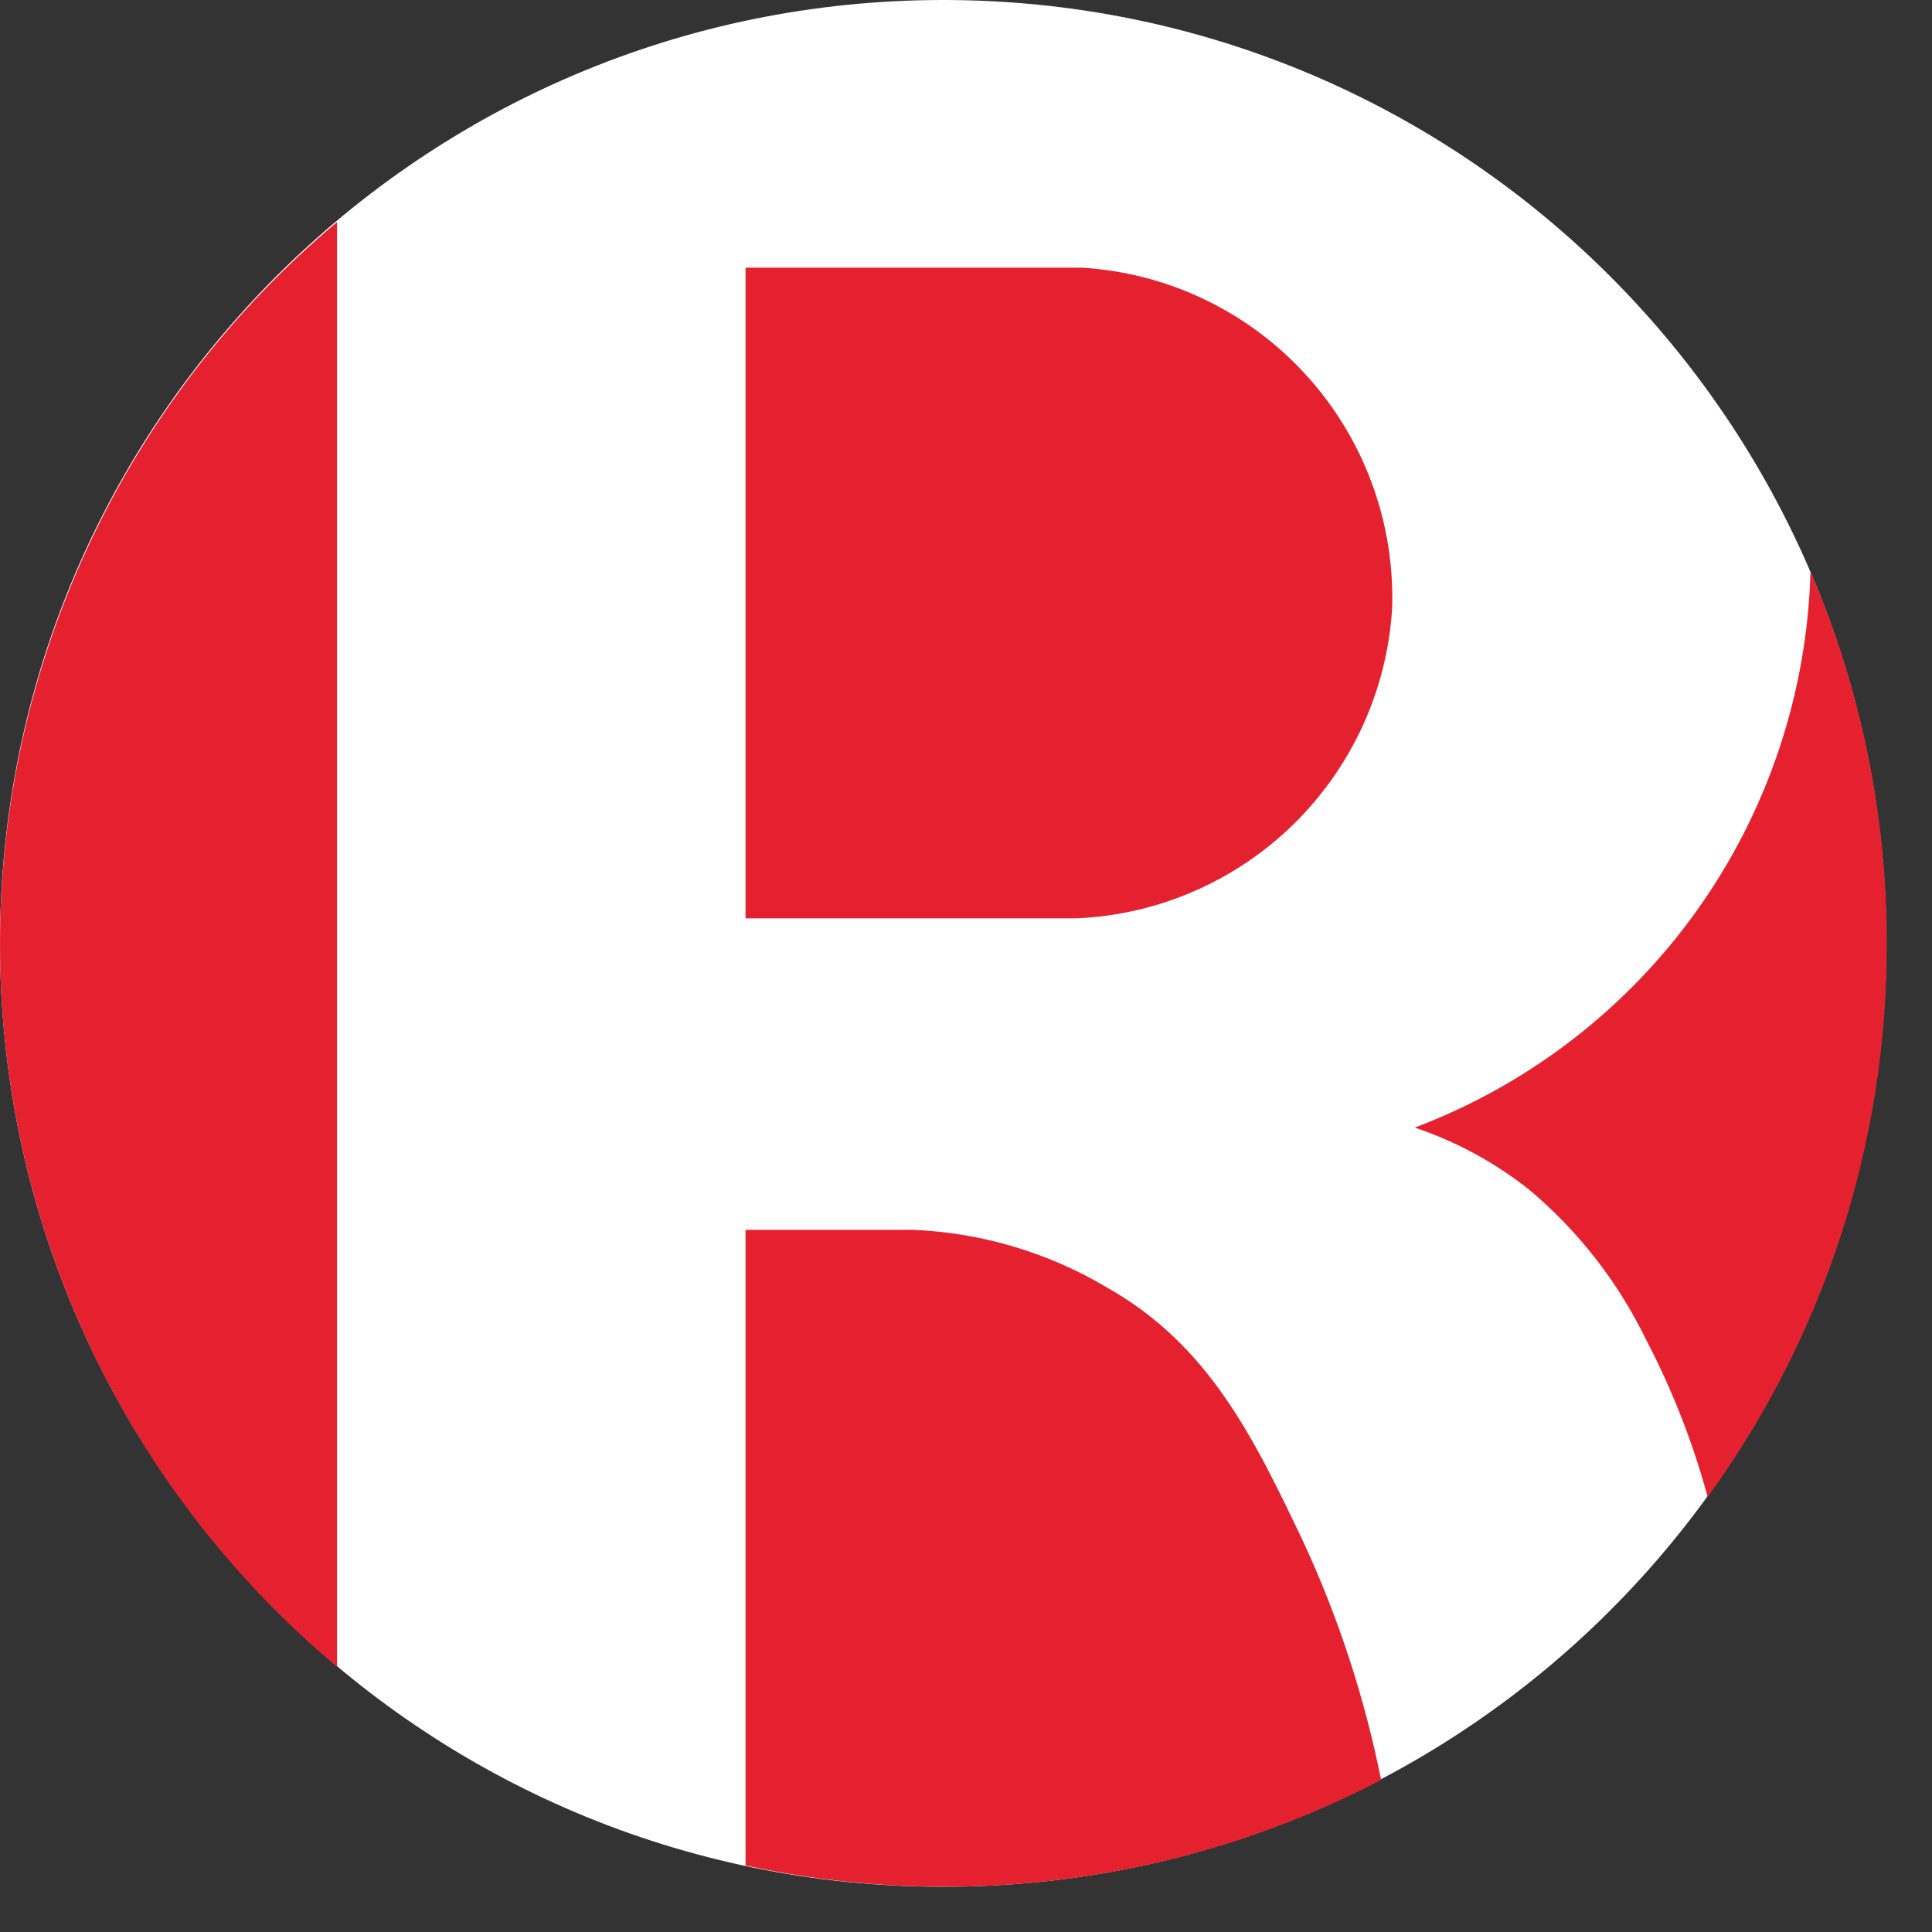
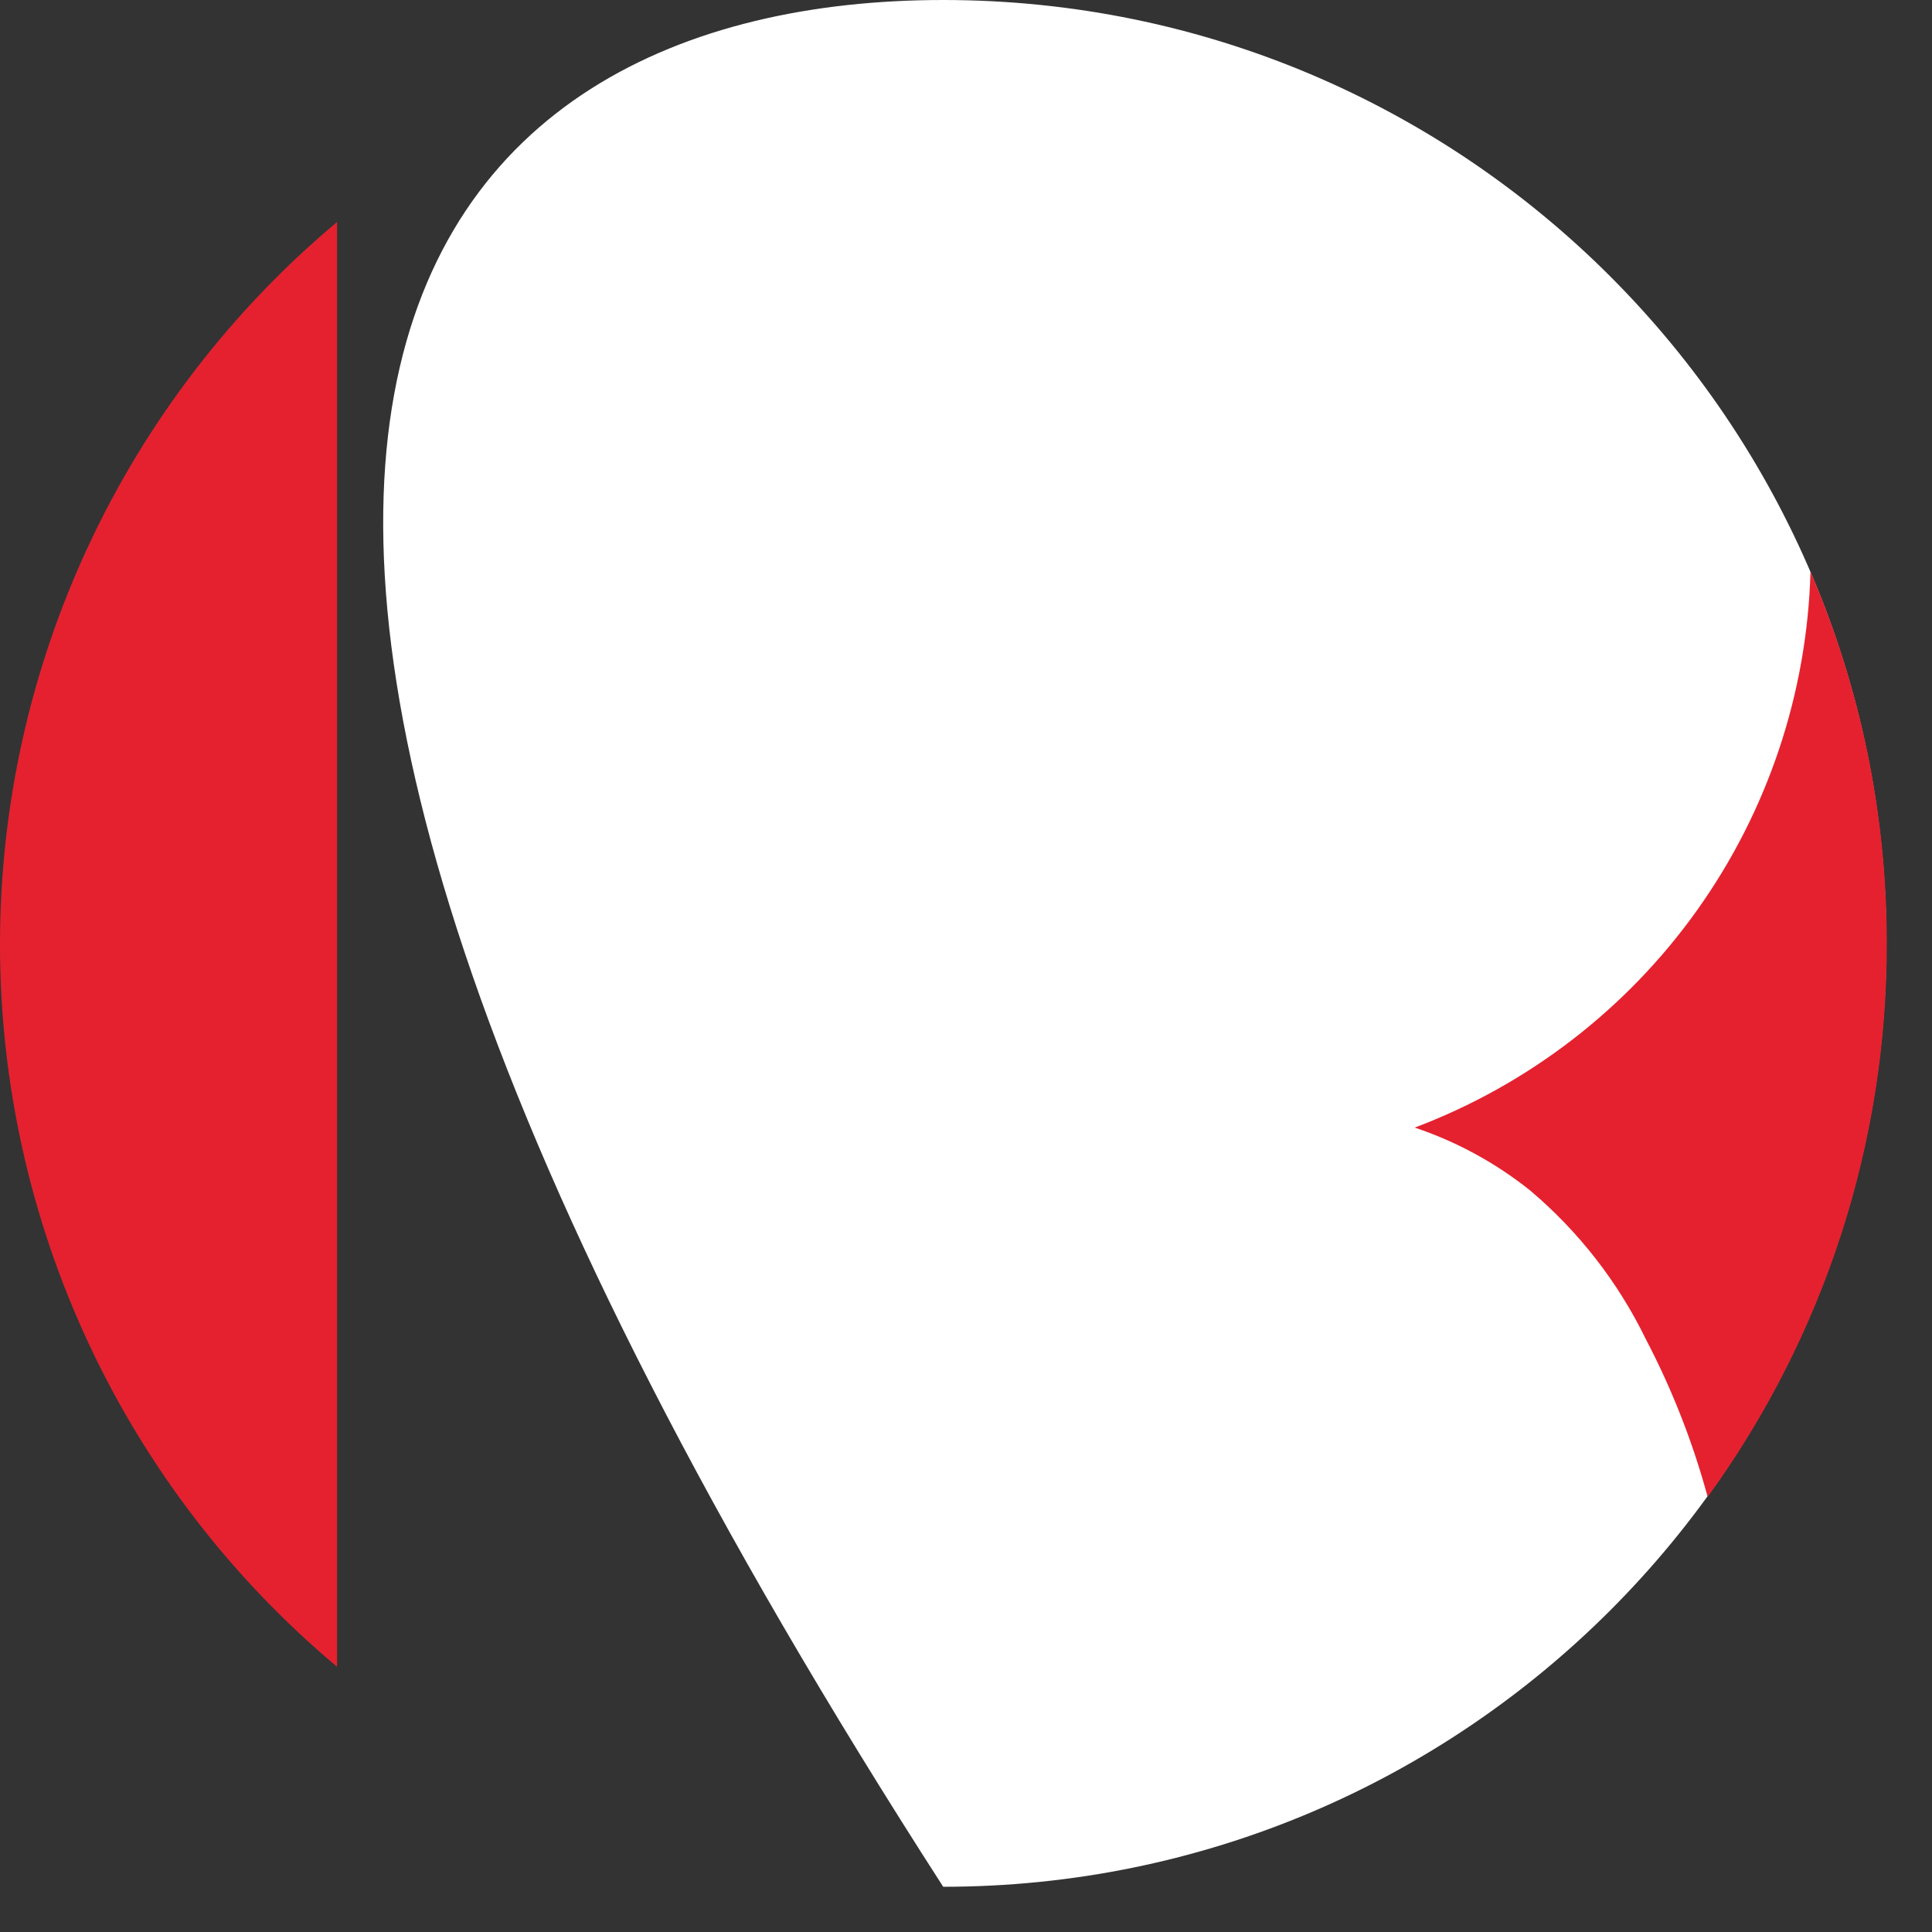
<svg xmlns="http://www.w3.org/2000/svg" width="39" height="39" viewBox="0 0 39 39" fill="none">
  <rect x="0" y="0" width="39" height="39" fill="#333333" stroke="none" />
-   <path d="M38.08 19.044C38.08 29.561 29.556 38.087 19.04 38.087C8.525 38.087 0 29.561 0 19.044C0 8.526 8.525 0 19.04 0C29.556 0 38.08 8.526 38.08 19.044Z" fill="white" />
+   <path d="M38.08 19.044C38.08 29.561 29.556 38.087 19.04 38.087C0 8.526 8.525 0 19.04 0C29.556 0 38.08 8.526 38.08 19.044Z" fill="white" />
  <path d="M6.804 4.481V33.646C4.673 31.86 2.96 29.629 1.785 27.11C0.609 24.59 0 21.844 0 19.063C0 16.283 0.609 13.537 1.785 11.017C2.96 8.498 4.673 6.267 6.804 4.481Z" fill="#E5212F" />
  <path d="M38.087 19.052C38.094 23.062 36.828 26.971 34.471 30.216C34.172 29.113 33.753 28.045 33.223 27.032C32.663 25.881 31.868 24.86 30.89 24.033C30.194 23.476 29.404 23.045 28.558 22.762C30.853 21.896 32.839 20.366 34.262 18.368C35.685 16.369 36.48 13.992 36.547 11.539C37.568 13.912 38.092 16.469 38.087 19.052Z" fill="#E5212F" />
-   <path d="M28.102 12.286C27.999 13.932 27.29 15.483 26.112 16.638C24.934 17.792 23.37 18.47 21.721 18.538H15.05V5.403H21.838C23.573 5.508 25.198 6.286 26.367 7.572C27.537 8.857 28.159 10.548 28.102 12.286Z" fill="#E5212F" />
-   <path d="M27.88 35.932C23.935 37.985 19.397 38.595 15.05 37.659V24.826H18.432C19.815 24.883 21.162 25.284 22.351 25.993C24.416 27.16 25.314 29.038 26.305 31.114C27.018 32.653 27.547 34.27 27.88 35.932Z" fill="#E5212F" />
</svg>